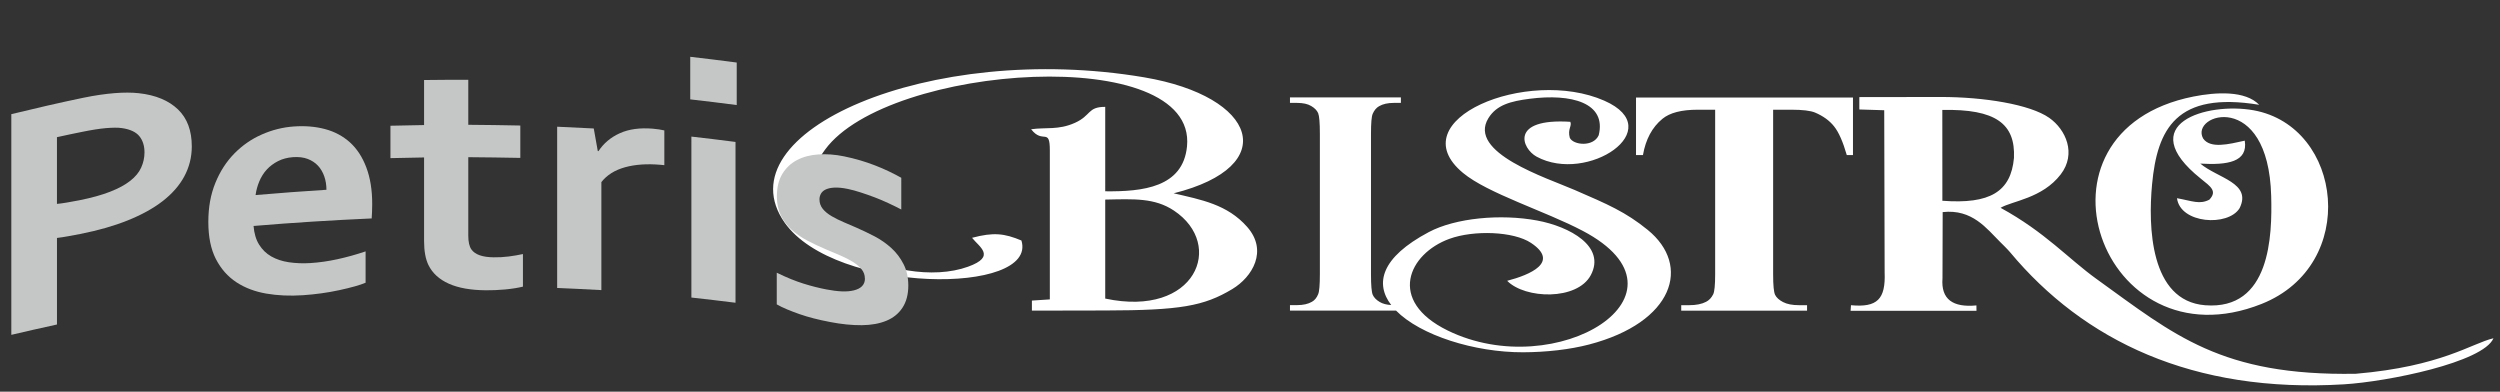
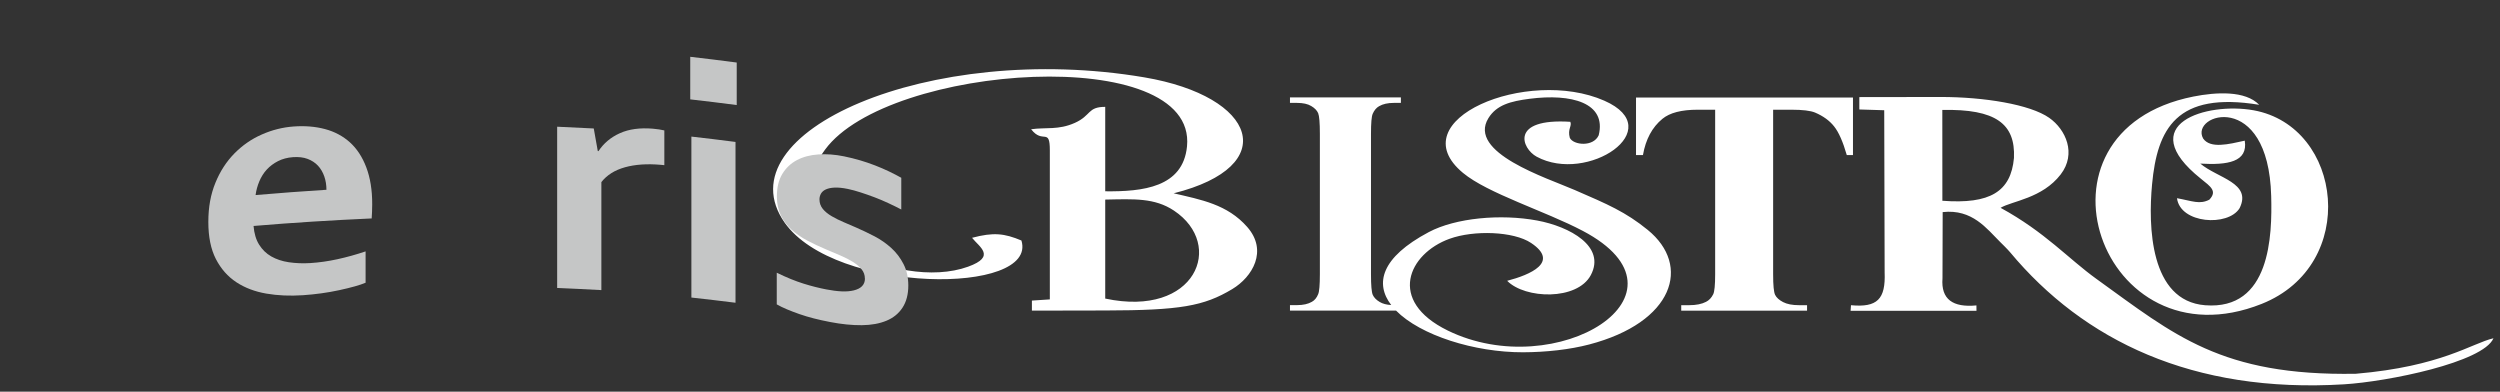
<svg xmlns="http://www.w3.org/2000/svg" id="Ebene_1" version="1.1" viewBox="0 0 850.39 133.23">
  <rect x="0" y="0" width="850.39" height="133.23" fill="#333333" stroke="none" />
  <defs>
    <style> .st0 { fill: #c5c6c6; } .st0, .st1 { fill-rule: evenodd; } .st1 { fill: #fff; } </style>
  </defs>
  <path class="st1" d="M751.55,67.91c-3.33,1.73-5.8.46-11.03-.49,1.08,8.68,17.41,9.76,21.3,3.38,4.24-8.61-7.49-10.18-13.37-15.15,9.26.54,16.26-.52,15.12-7.8-5.49,1.21-11.71,2.8-14.16-.74-4.65-8.38,22.19-16.86,23.15,19.56.36,13.44-.23,38.91-22.47,37.16-18.86-1.48-19.37-27.05-18.05-41.14,1.76-18.86,8.28-31.68,36.44-27.04-4.7-4.88-14.6-4.35-22.37-2.81-59.54,11.83-31.48,92.31,23.21,70.53,33.28-13.25,27.65-60.32-2.71-65.85-15.88-2.89-41.27,4.62-17.97,23.27,3.39,2.71,5.61,4.22,2.91,7.1h0ZM632.45,33.03l27.6-.04c14.82-.02,30.5,2.53,37,7.09,5.68,3.99,9.33,12.2,3.91,19.25-6.29,8.18-16.57,9.03-20.45,11.36,15.23,8.33,22.94,17.23,32.68,24.24,26.4,19,42.32,33.01,88.18,32.21,29.17-2.5,39.43-10.37,46.8-12.08-3.48,8.2-35.98,14.76-50.83,15.67-51.53,3.14-88.62-14.97-113.61-44.94-.83-.99-2.85-2.97-3.36-3.47-4.56-4.51-9.47-11.29-19.56-10.17l-.06,22.53c-.56,7.15,3.55,9.98,11.54,9.21l.02,1.84h-42.82l.13-1.91c8.95.84,11.82-2.06,11.45-11.18l-.14-55.14-8.47-.26v-4.21h0ZM660.69,37.4l.02,30.89c16.22,1.23,23.31-3.1,24.35-14.56.53-11.62-6.19-16.71-24.36-16.33h0ZM347.45,81.81c-5.82-2.44-9.51-2.86-16.8-.92,2.4,3.08,8.35,6.33-1.36,9.83-23.86,8.6-68.86-12.35-48.61-39.86,21.46-29.16,126.56-36.38,123.09-1.06-1.37,13.96-15.08,15.41-27.82,15.27v-28.72c-6.08-.01-4.7,2.93-10.34,5.45-5.6,2.5-9.73,1.45-14.86,2.16,3.99,5.2,6.36-.77,6.36,7.22v50.66l-6.1.4v3.42s24.95-.05,24.95-.05c25.51-.05,33.52-1.47,43.19-7.27,6.91-4.15,12.21-13.06,5.1-21.14-6.78-7.71-15.69-9.26-25.01-11.45,36.75-9.21,28.36-32.94-9.98-39.44-73.06-12.38-143.91,18.78-122.35,49.42,17.14,24.35,86.23,24.7,80.54,6.09h0ZM375.95,67.89c9.69-.19,16.78-.64,23.38,3.75,17.48,11.64,7.39,36.48-23.38,29.92v-33.68h0ZM512.66,95.51c6.11,6.23,23.83,6.76,28.46-1.92,5.2-9.76-7.13-16.51-18.25-18.58-12.38-2.3-27.71-.91-36.86,3.94-16.36,8.68-18.34,17.56-12.78,24.81-1.59-.09-2.89-.43-3.89-1.03-1.18-.69-1.97-1.51-2.39-2.44-.4-.93-.6-3.26-.6-7v-47.79c0-3.66.2-5.92.58-6.78.53-1.22,1.26-2.08,2.17-2.59,1.28-.75,2.95-1.13,5.03-1.13h2.39v-1.86h-37.73v1.86h2.39c2.04,0,3.65.35,4.83,1.06,1.18.69,1.97,1.51,2.37,2.44.38.93.58,3.26.58,7v47.79c0,3.66-.2,5.92-.58,6.78-.49,1.22-1.2,2.08-2.13,2.59-1.28.75-2.97,1.13-5.07,1.13h-2.39v1.86h36.08c8.27,8.41,26.69,14.22,43.17,14.18,7.93-.02,16.03-.95,22.51-2.65,28.8-7.54,34.86-26.84,19.93-38.98-7.51-6.11-13.56-8.69-24.85-13.58-9.54-4.14-36.56-12.71-29.34-24.43,2.78-4.5,7.52-5.75,14.02-6.59,14.18-1.84,26.24,1.34,23.5,12.4-1.83,4.09-8.64,3.37-9.83.89-.83-3.04.79-3.95.18-5.46-20.67-1.3-16.57,9.09-11.47,11.86,17.22,9.37,45.22-9.29,23.01-19.05-26.12-11.48-69.79,6.53-48.06,24.57,8.43,7,27.89,12.95,40.73,19.71,40.78,21.46-8.92,52.01-45.91,33.91-20.75-10.15-13.32-26.15.59-31.2,8.32-3.02,21.8-2.56,27.74,1.4,9.84,6.55-.28,10.83-8.13,12.89h0ZM630.31,33.17h-73.81v19.57h2.36c.93-5.34,3.12-9.44,6.62-12.32,2.5-2.06,6.49-3.1,11.99-3.1h5.95v55.99c0,3.66-.23,5.92-.66,6.78-.6,1.22-1.43,2.08-2.46,2.59-1.45.75-3.35,1.13-5.71,1.13h-2.71v1.86h42.8v-1.86h-2.69c-2.32,0-4.13-.35-5.48-1.06-1.32-.69-2.23-1.51-2.69-2.44-.46-.93-.68-3.26-.68-7v-55.99h6.2c3.85,0,6.53.33,8.06.97,2.75,1.17,4.92,2.73,6.49,4.72,1.57,1.97,3,5.21,4.3,9.73h2.11v-19.57Z" />
  <g>
-     <path class="st0" d="M27.28,79.59c-1.37.27-2.78.53-4.12.77-1.34.24-2.59.44-3.78.58v29.44c-5.19,1.12-10.37,2.32-15.53,3.52V38.83c8.12-1.98,16.26-3.86,24.41-5.56,4.09-.85,7.66-1.34,10.74-1.59,3.05-.24,5.8-.24,8.18.02,5.8.63,10.23,2.51,13.36,5.52,3.15,3.02,4.7,7.23,4.7,12.59,0,3.64-.86,7.03-2.53,10.16-1.68,3.14-4.18,5.97-7.41,8.47-3.24,2.5-7.21,4.67-11.9,6.55-4.68,1.88-10.04,3.4-16.11,4.6h0ZM19.37,69.36c.88-.08,2.01-.23,3.36-.46,1.4-.23,2.81-.49,4.27-.78,4.18-.84,7.66-1.8,10.47-2.91,2.84-1.11,5.09-2.33,6.83-3.7,1.74-1.36,2.97-2.84,3.72-4.5.74-1.64,1.13-3.35,1.13-5.16,0-2.21-.56-4.04-1.71-5.48-1.14-1.43-3.11-2.38-5.92-2.79-1.46-.22-3.3-.17-5.46,0-2.17.19-4.82.6-7.96,1.24-2.93.59-5.83,1.19-8.73,1.84v22.69Z" />
    <path class="st0" d="M105.66,89.48c2.9-.19,5.95-.61,9.09-1.3,3.17-.69,6.38-1.58,9.61-2.67v10.66c-1.92.82-4.92,1.65-8.91,2.52-4,.87-8.18,1.44-12.45,1.73-4.36.29-8.48.12-12.39-.55-3.87-.67-7.29-1.95-10.22-3.88-2.92-1.92-5.23-4.54-6.96-7.89-1.72-3.35-2.56-7.55-2.56-12.61s.8-9.39,2.41-13.32c1.59-3.9,3.75-7.23,6.47-9.99,2.68-2.72,5.76-4.87,9.28-6.42,3.47-1.54,7.08-2.46,10.8-2.73,3.87-.29,7.45,0,10.74.88,3.27.87,6.11,2.39,8.48,4.53,2.38,2.16,4.23,4.99,5.55,8.49,1.33,3.52,2.03,7.69,2.01,12.56,0,1.88-.09,3.49-.18,4.81-13.39.6-26.79,1.43-40.18,2.56.21,2.52.82,4.64,1.89,6.35,1.06,1.69,2.41,3.03,4.15,4.02,1.71.97,3.7,1.64,5.95,1.97,2.29.34,4.76.45,7.41.28h0ZM99.65,53.46c-1.89.14-3.6.59-5.06,1.34-1.47.75-2.75,1.69-3.84,2.87-1.07,1.16-1.91,2.52-2.53,3.99-.63,1.5-1.07,3.06-1.28,4.69,8.02-.69,16.05-1.29,24.1-1.8,0-1.61-.24-3.12-.73-4.53-.49-1.4-1.19-2.63-2.14-3.65-.95-1.02-2.13-1.79-3.54-2.32-1.42-.54-3.08-.72-4.97-.59Z" />
-     <path class="st0" d="M177.88,97.5c-1.68.41-3.69.74-6.04.96-2.35.22-4.52.3-6.56.28-5.13-.04-9.34-.77-12.63-2.25-3.27-1.46-5.59-3.61-6.93-6.37-.96-1.99-1.47-4.7-1.47-8.13v-28.43c-3.81.06-7.63.12-11.44.23v-11.02c3.81-.11,7.63-.17,11.44-.23v-15.32c5-.06,10.01-.09,15.04-.08v15.31c5.89.04,11.78.13,17.7.25v11.01c-5.92-.11-11.81-.2-17.7-.24v26.69c0,2.11.35,3.69,1.07,4.7,1.24,1.76,3.78,2.62,7.51,2.67,1.77.02,3.45-.06,5.16-.28,1.71-.22,3.33-.5,4.85-.83v11.08Z" />
    <path class="st0" d="M225.97,56.18c-.43-.04-.85-.09-1.25-.12-4.61-.4-8.64-.13-12.11.83-3.51.98-6.16,2.65-8.05,5.05v36.74c-5.03-.27-10.04-.53-15.04-.73v-54.85c4.15.17,8.3.38,12.45.6.46,2.57.92,5.13,1.37,7.69.06,0,.15,0,.24.01,1.77-2.69,4.21-4.72,7.29-6.1,3.11-1.4,6.84-1.89,11.2-1.53,1.5.13,2.81.33,3.91.59v11.82Z" />
    <path class="st0" d="M235.18,46.46c5,.56,10.01,1.18,15.01,1.82v54.7c-5-.63-10.01-1.22-15.01-1.77v-54.75h0ZM234.79,19.32c5.25.61,10.53,1.25,15.81,1.95v14.46c-5.28-.69-10.56-1.33-15.81-1.93v-14.48Z" />
    <path class="st0" d="M294.19,94.74c0-1.17-.36-2.22-1.1-3.12-.76-.93-1.73-1.75-2.96-2.53-1.21-.76-2.62-1.47-4.21-2.16-1.58-.69-3.24-1.39-4.94-2.1-2.23-.94-4.33-1.92-6.35-2.99-2.01-1.06-3.81-2.3-5.34-3.67-1.52-1.37-2.76-3-3.66-4.85-.9-1.87-1.37-4.01-1.37-6.49,0-3.07.62-5.61,1.83-7.63,1.22-2.04,2.89-3.63,4.97-4.73,2.1-1.11,4.52-1.75,7.29-1.94,2.78-.19,5.68.02,8.76.65,3.76.77,7.3,1.82,10.56,3.09,3.3,1.28,6.26,2.72,8.91,4.2v10.79c-1.37-.73-2.84-1.44-4.39-2.16-1.53-.71-3.08-1.38-4.67-1.98-1.59-.6-3.15-1.15-4.73-1.66-1.56-.5-3.02-.92-4.42-1.2-1.77-.36-3.27-.51-4.49-.45-1.19.05-2.19.27-2.96.62-.76.34-1.31.83-1.65,1.42-.34.59-.52,1.25-.52,1.95,0,1.24.38,2.32,1.13,3.25.74.92,1.77,1.75,3.05,2.5,1.29.75,2.69,1.44,4.09,2.03,1.44.61,2.83,1.21,4.18,1.8,2.1.92,4.21,1.92,6.32,3.02,2.1,1.1,3.99,2.44,5.68,3.97,1.7,1.55,3.06,3.35,4.12,5.41,1.08,2.09,1.65,4.51,1.65,7.33,0,3.06-.68,5.57-1.98,7.55-1.29,1.97-3.11,3.46-5.43,4.42-2.35.98-5.16,1.5-8.42,1.53-3.26.03-6.83-.32-10.77-1.08-3.87-.74-7.35-1.61-10.46-2.7-3.08-1.08-5.68-2.15-7.69-3.3v-10.77c3.3,1.62,6.32,2.84,9.09,3.71,2.81.88,5.4,1.52,7.81,1.98,1.83.35,3.57.59,5.19.66,1.59.07,2.96-.05,4.12-.34,1.15-.29,2.07-.71,2.75-1.38.67-.66,1.04-1.54,1.04-2.65Z" />
  </g>
</svg>